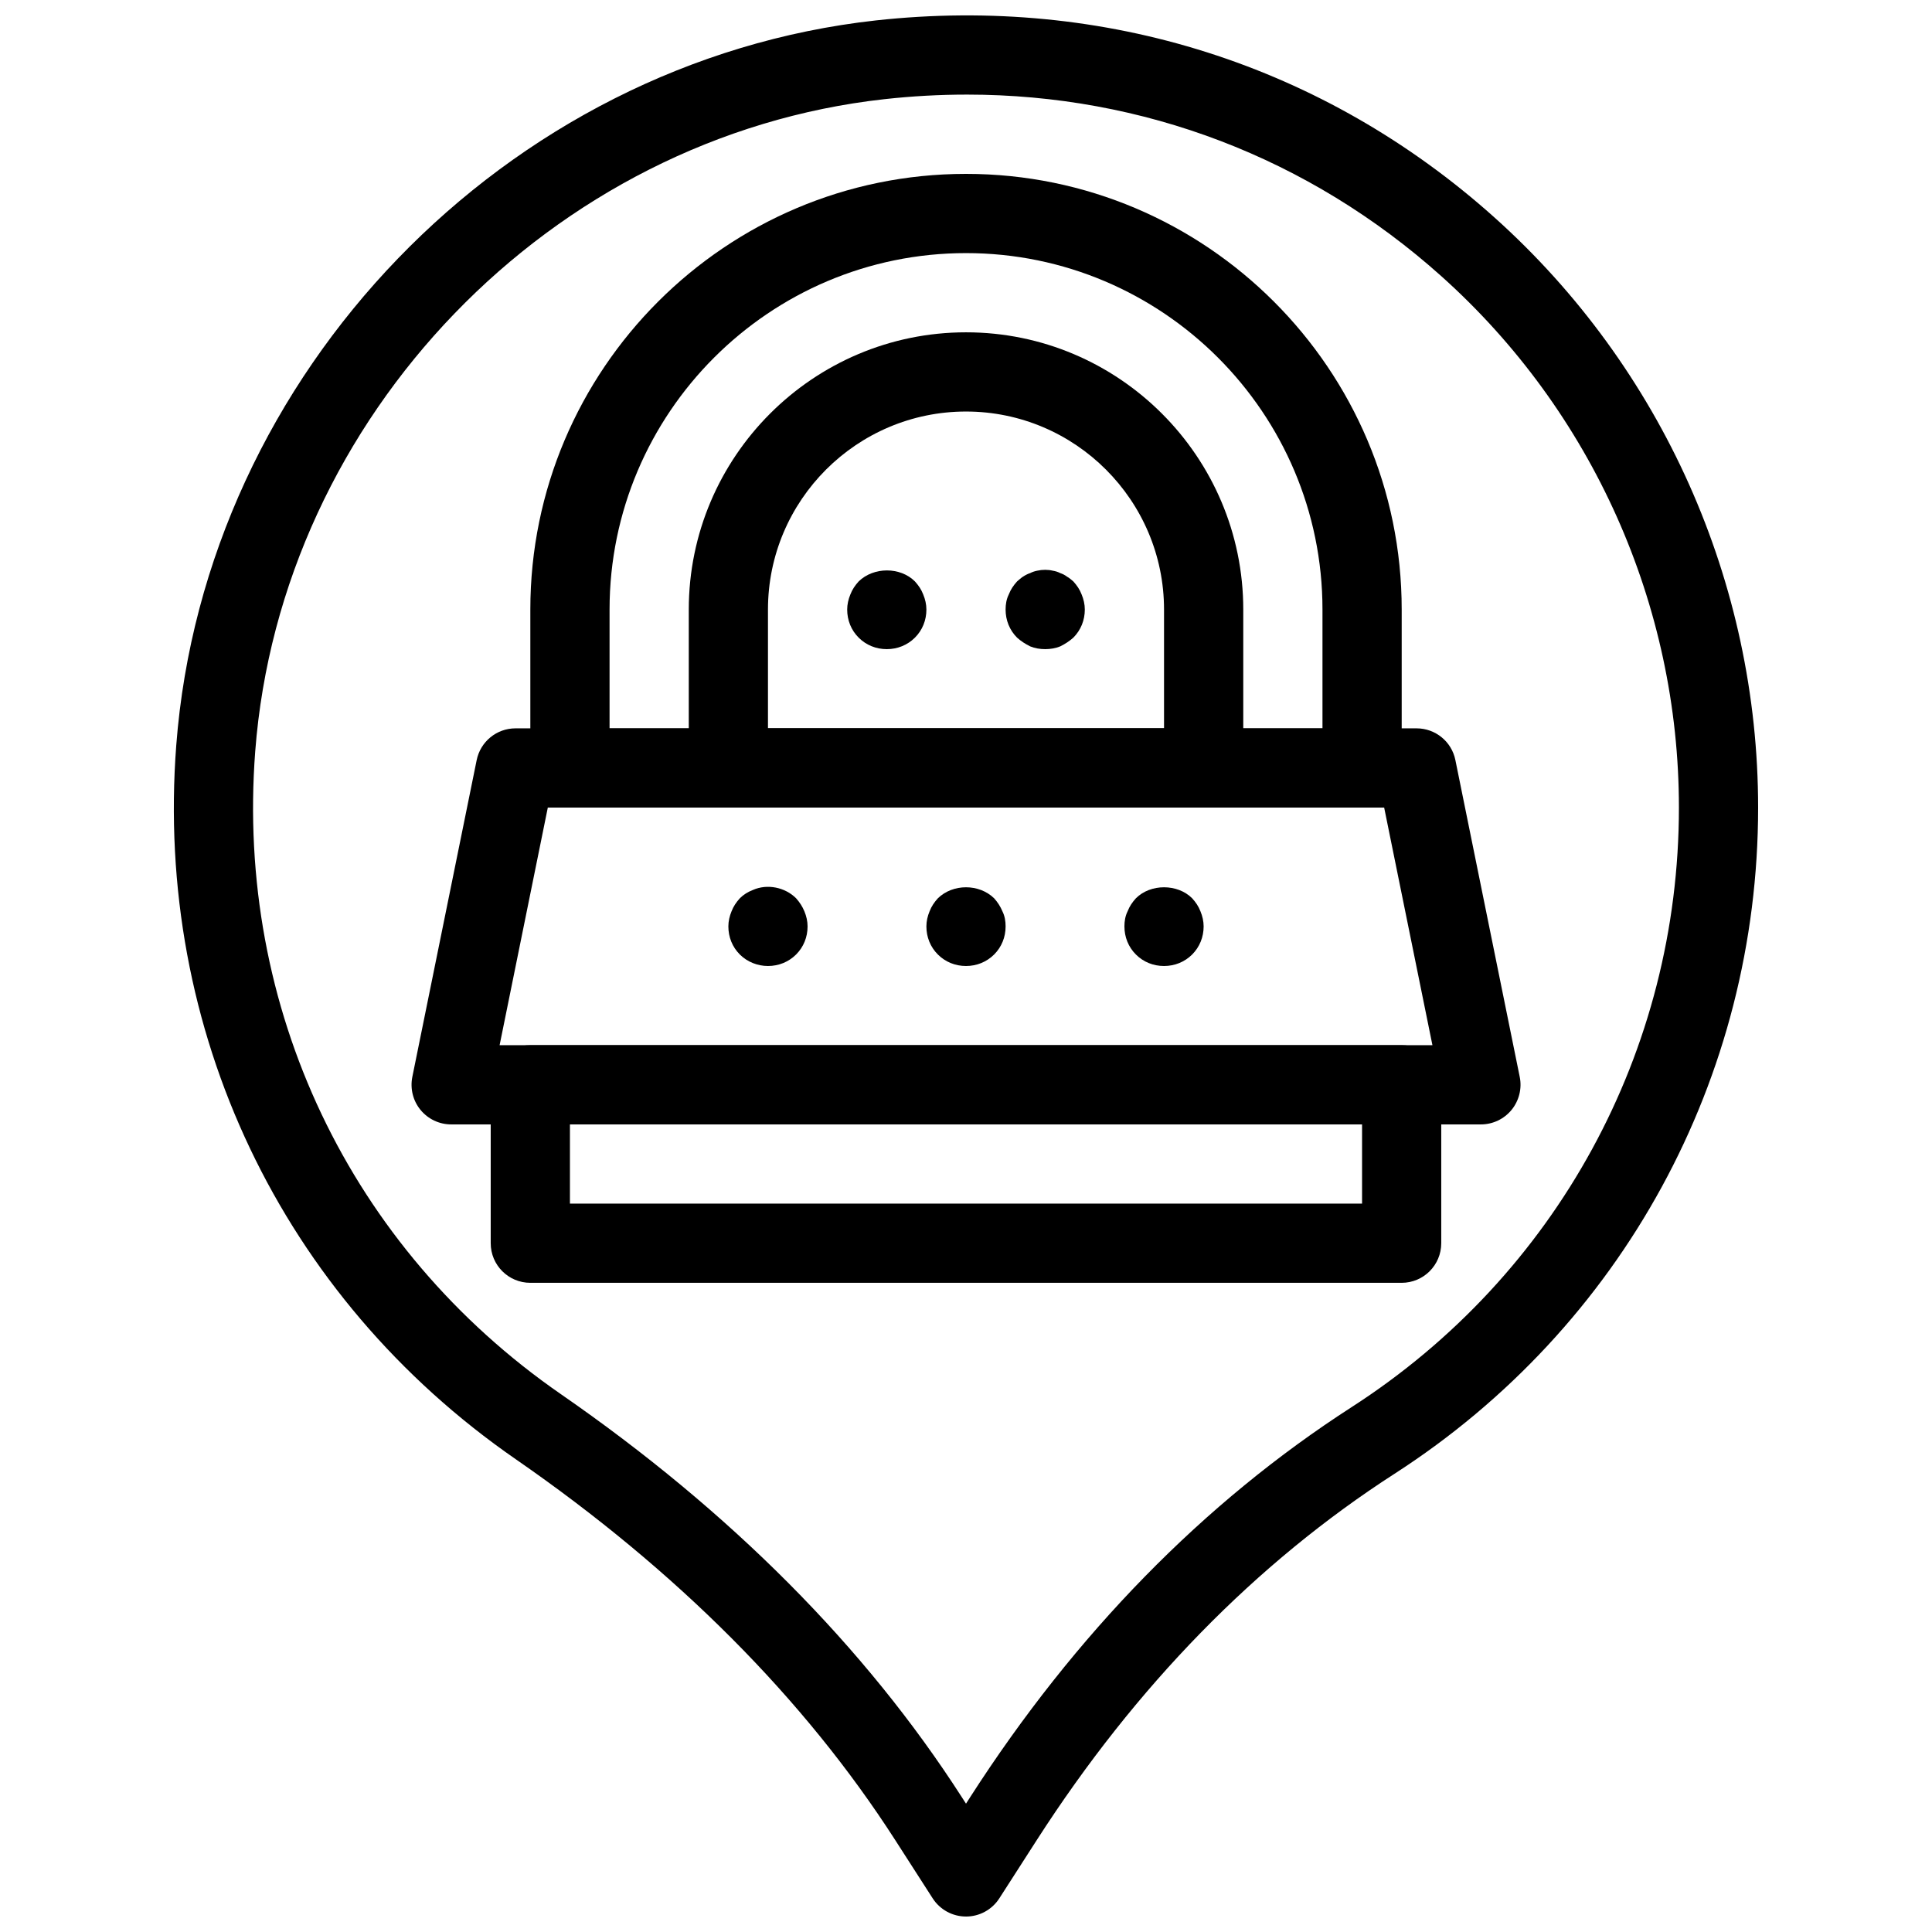
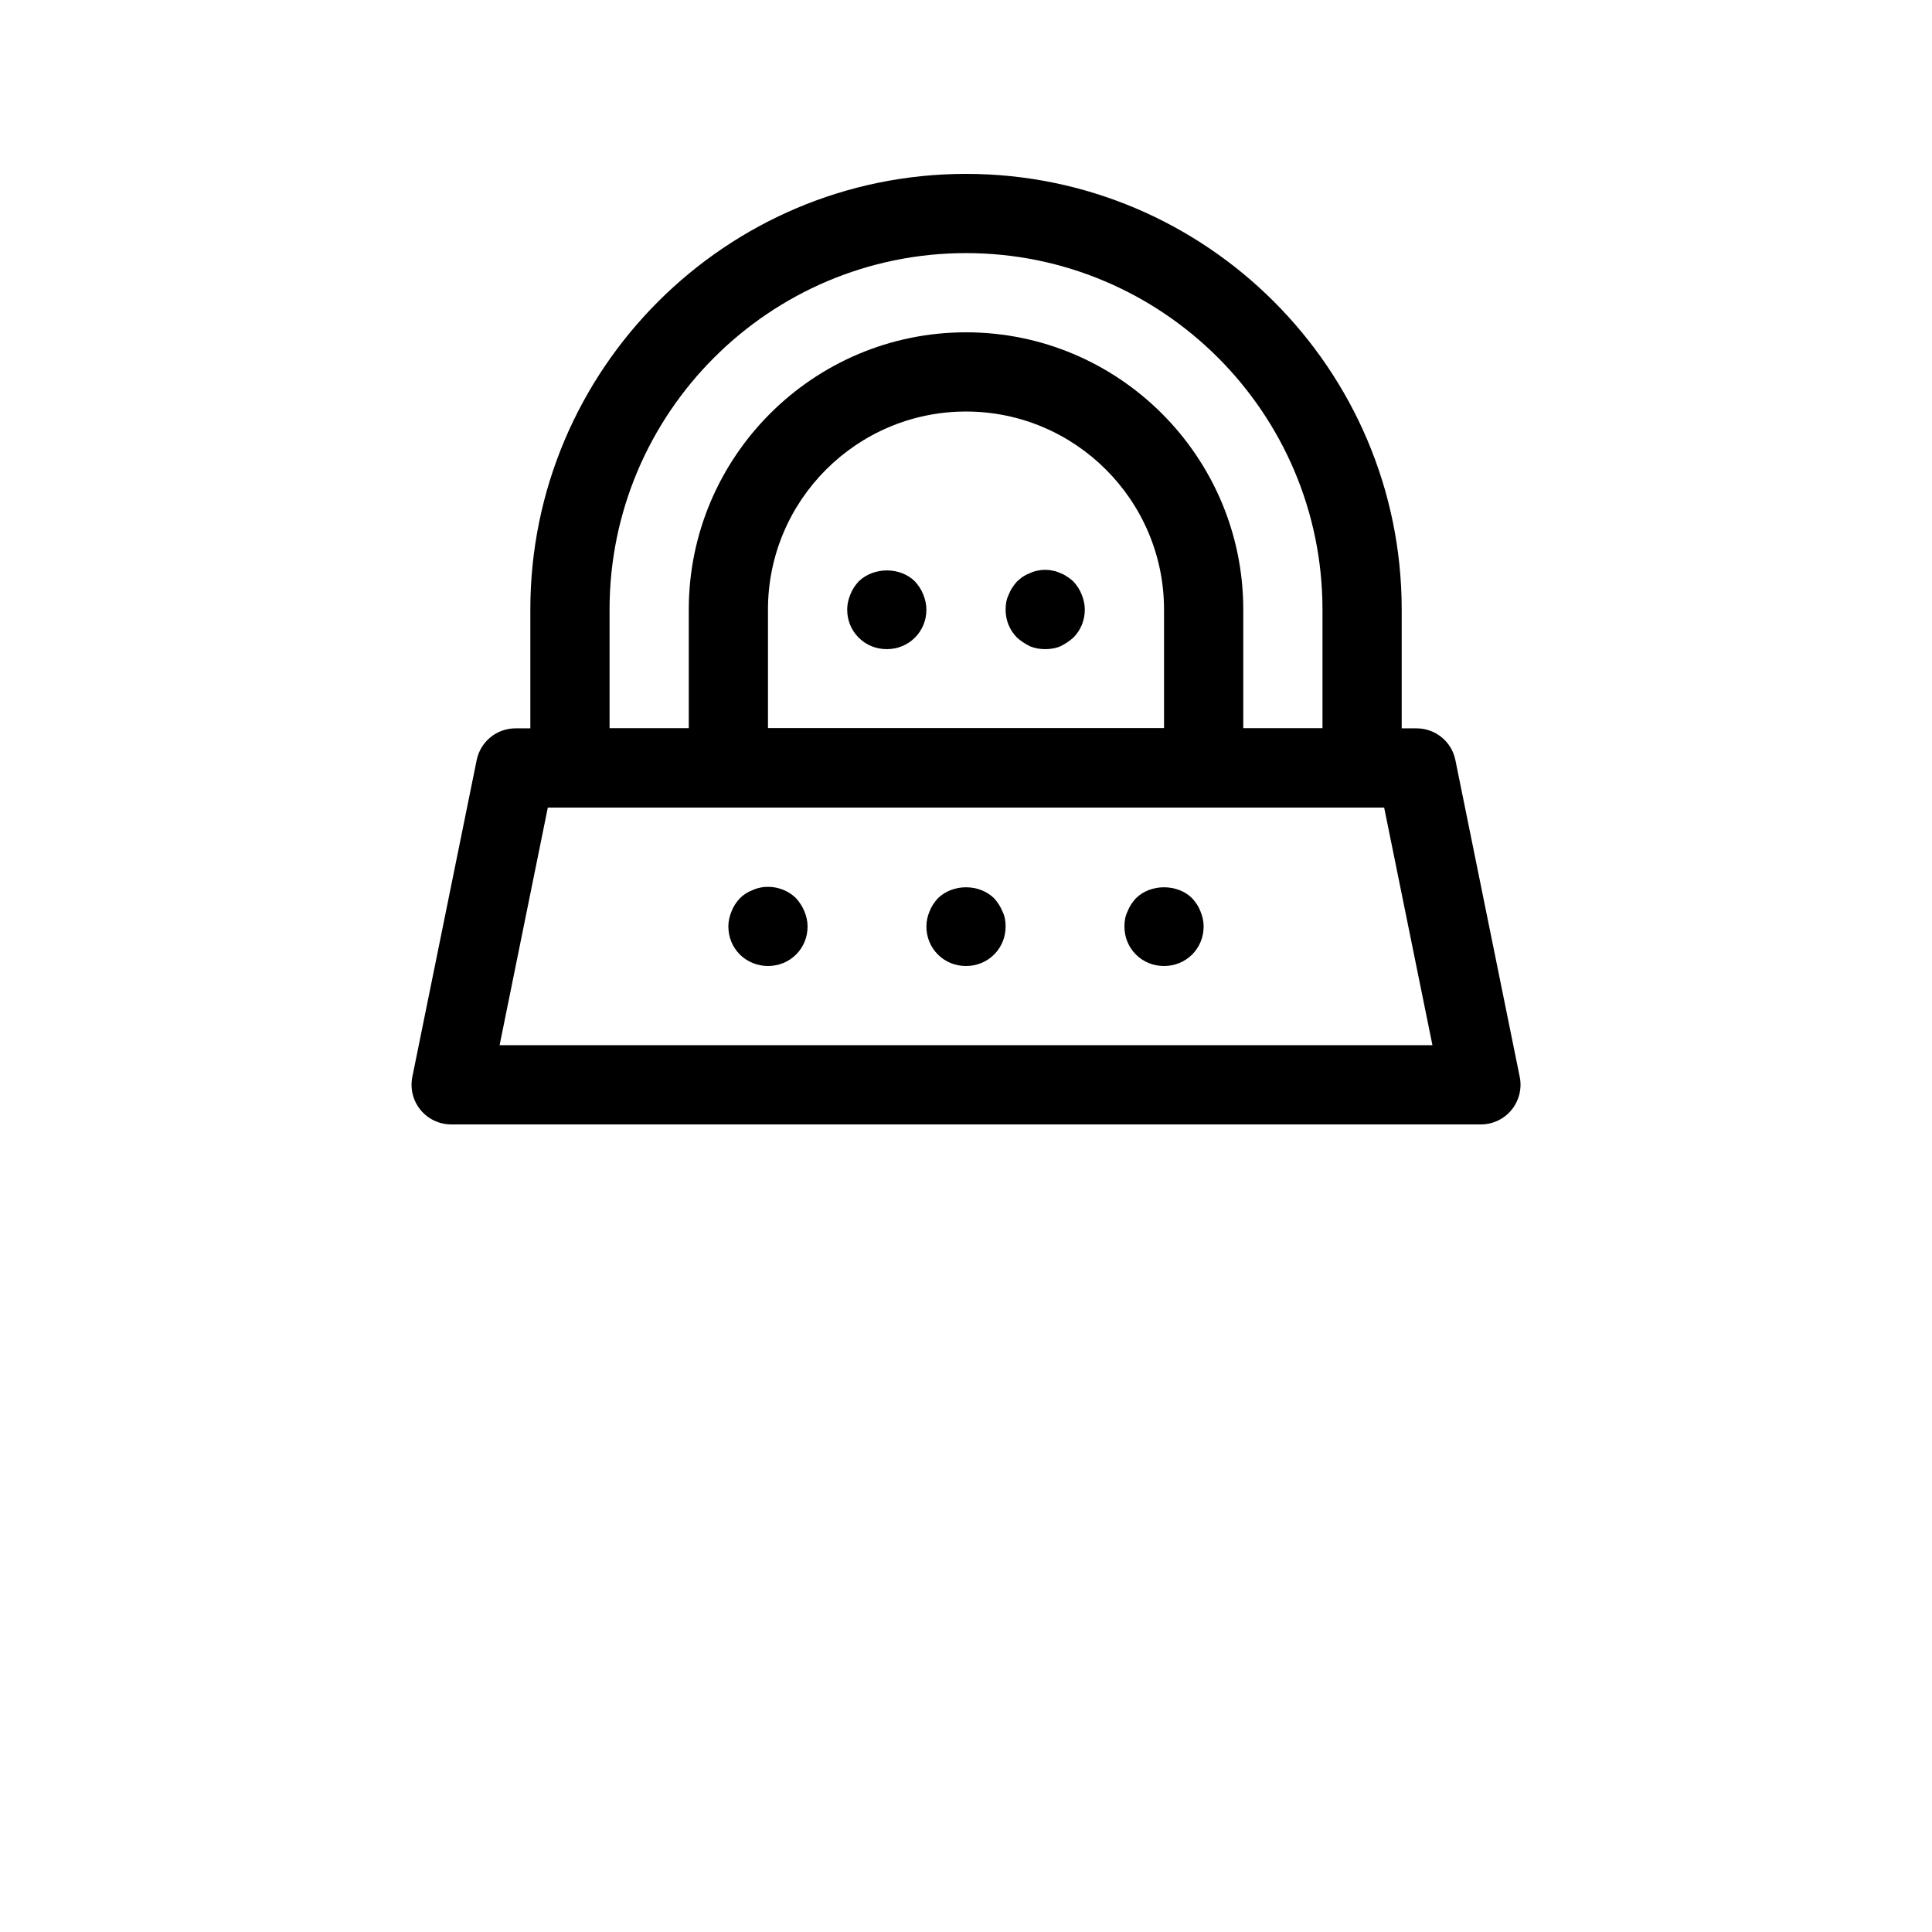
<svg xmlns="http://www.w3.org/2000/svg" width="800px" height="800px" version="1.1" viewBox="144 144 512 512">
  <defs>
    <clipPath id="a">
-       <path d="m190 148.09h420v503.81h-420z" />
-     </clipPath>
+       </clipPath>
  </defs>
  <path d="m504.96 358.02h-209.92c-5.793 0-10.496-4.691-10.496-10.496v-41.984c0-63.66 51.797-115.46 115.46-115.46s115.46 51.797 115.46 115.46v41.984c-0.004 5.805-4.695 10.496-10.5 10.496zm-199.42-20.992h188.93v-31.488c0-52.094-42.371-94.465-94.465-94.465-52.082 0-94.465 42.371-94.465 94.465z" />
  <path d="m536.45 441.98h-272.89c-3.148 0-6.129-1.418-8.125-3.852-1.996-2.434-2.781-5.648-2.164-8.734l17.055-83.969c1-4.891 5.293-8.406 10.289-8.406h238.79c4.996 0 9.301 3.516 10.285 8.406l17.055 83.969c0.629 3.086-0.18 6.297-2.164 8.734-1.988 2.434-4.969 3.852-8.121 3.852zm-260.05-20.992h247.21l-12.793-62.977h-221.64z" />
  <path d="m400 400c-2.832 0-5.457-1.059-7.453-3.043-1.996-1.996-3.043-4.621-3.043-7.453 0-1.363 0.316-2.731 0.84-3.988 0.523-1.363 1.258-2.414 2.203-3.465 3.988-3.883 10.914-3.883 14.906 0 0.945 1.051 1.68 2.203 2.203 3.465 0.629 1.258 0.84 2.621 0.84 3.988 0 2.832-1.051 5.457-3.043 7.453-1.996 1.98-4.621 3.043-7.453 3.043z" />
  <path d="m379.01 316.03c-2.832 0-5.457-1.059-7.453-3.043-1.996-1.996-3.043-4.621-3.043-7.453 0-1.363 0.316-2.731 0.84-3.988 0.523-1.363 1.258-2.414 2.203-3.465 3.988-3.883 11.02-3.883 14.906 0 0.945 1.051 1.68 2.098 2.203 3.465 0.523 1.258 0.84 2.621 0.84 3.988 0 2.832-1.051 5.457-3.043 7.453-1.996 1.98-4.621 3.043-7.453 3.043z" />
  <path d="m420.99 316.03c-1.363 0-2.731-0.219-3.988-0.734-1.258-0.629-2.414-1.363-3.465-2.309-1.996-1.996-3.043-4.621-3.043-7.453 0-1.363 0.211-2.731 0.84-3.988 0.523-1.363 1.258-2.414 2.203-3.465 0.523-0.418 1.051-0.945 1.562-1.258 0.641-0.418 1.258-0.734 1.898-0.945 0.629-0.316 1.258-0.523 1.891-0.641 1.363-0.305 2.832-0.305 4.094 0 0.734 0.117 1.363 0.316 1.996 0.641 0.629 0.211 1.258 0.523 1.785 0.945 0.629 0.316 1.156 0.84 1.68 1.258 0.945 1.051 1.68 2.098 2.203 3.465 0.523 1.258 0.84 2.621 0.84 3.988 0 2.832-1.059 5.457-3.043 7.453-1.059 0.945-2.203 1.68-3.465 2.309-1.262 0.512-2.625 0.734-3.988 0.734z" />
  <path d="m452.48 400c-2.844 0-5.469-1.059-7.453-3.043-1.996-1.996-3.043-4.621-3.043-7.453 0-1.363 0.211-2.731 0.84-3.988 0.523-1.363 1.258-2.414 2.203-3.465 3.883-3.883 11.02-3.883 14.906 0 0.945 1.051 1.68 2.098 2.203 3.465 0.523 1.258 0.84 2.621 0.84 3.988 0 2.832-1.059 5.457-3.043 7.453-1.996 1.98-4.621 3.043-7.453 3.043z" />
  <path d="m347.52 400c-2.731 0-5.457-1.059-7.453-3.043-1.996-1.996-3.043-4.621-3.043-7.453 0-1.363 0.316-2.731 0.84-3.988 0.523-1.363 1.258-2.414 2.203-3.465 0.945-0.945 2.098-1.68 3.465-2.203 3.777-1.68 8.5-0.734 11.441 2.203 0.945 1.051 1.68 2.203 2.203 3.465 0.523 1.258 0.84 2.621 0.84 3.988 0 2.832-1.051 5.457-3.043 7.453-1.996 1.98-4.621 3.043-7.453 3.043z" />
-   <path d="m515.45 483.96h-230.91c-5.793 0-10.496-4.691-10.496-10.496v-41.984c0-5.805 4.703-10.496 10.496-10.496h230.91c5.805 0 10.496 4.691 10.496 10.496v41.984c-0.004 5.805-4.695 10.496-10.5 10.496zm-220.41-20.988h209.92v-20.992h-209.92z" />
  <path d="m462.98 358.02h-125.95c-5.793 0-10.496-4.691-10.496-10.496v-41.984c0-40.504 32.957-73.473 73.473-73.473 40.504 0 73.473 32.969 73.473 73.473v41.984c0 5.805-4.695 10.496-10.496 10.496zm-115.46-20.992h104.96v-31.488c0-28.938-23.543-52.48-52.48-52.48s-52.48 23.543-52.48 52.48z" />
  <g clip-path="url(#a)">
    <path d="m400 651.9c-3.57 0-6.894-1.816-8.828-4.816l-9.961-15.492c-24.059-37.418-57.875-71.371-100.53-100.88-62.117-42.969-95.746-113.7-89.973-189.19 7.547-98.664 87.254-181.26 185.41-192.11 60.605-6.656 118.82 11.82 163.88 52.176 44.43 39.793 69.922 96.809 69.922 156.43 0 71.656-36.012 137.64-96.332 176.53-36.715 23.656-68.613 56.312-94.812 97.059l-9.949 15.48c-1.93 3-5.258 4.816-8.824 4.816zm0.27-482.83c-7.223 0-14.516 0.398-21.844 1.207-88.293 9.762-160 84.062-166.79 172.84-5.191 67.98 25.078 131.65 80.992 170.34 44.945 31.102 80.684 67.027 106.25 106.79l1.125 1.742 1.113-1.742c27.836-43.285 61.852-78.059 101.1-103.36 54.293-34.98 86.715-94.379 86.715-158.88 0-53.656-22.945-104.97-62.934-140.79-35.109-31.438-79.109-48.148-125.72-48.148z" />
  </g>
</svg>